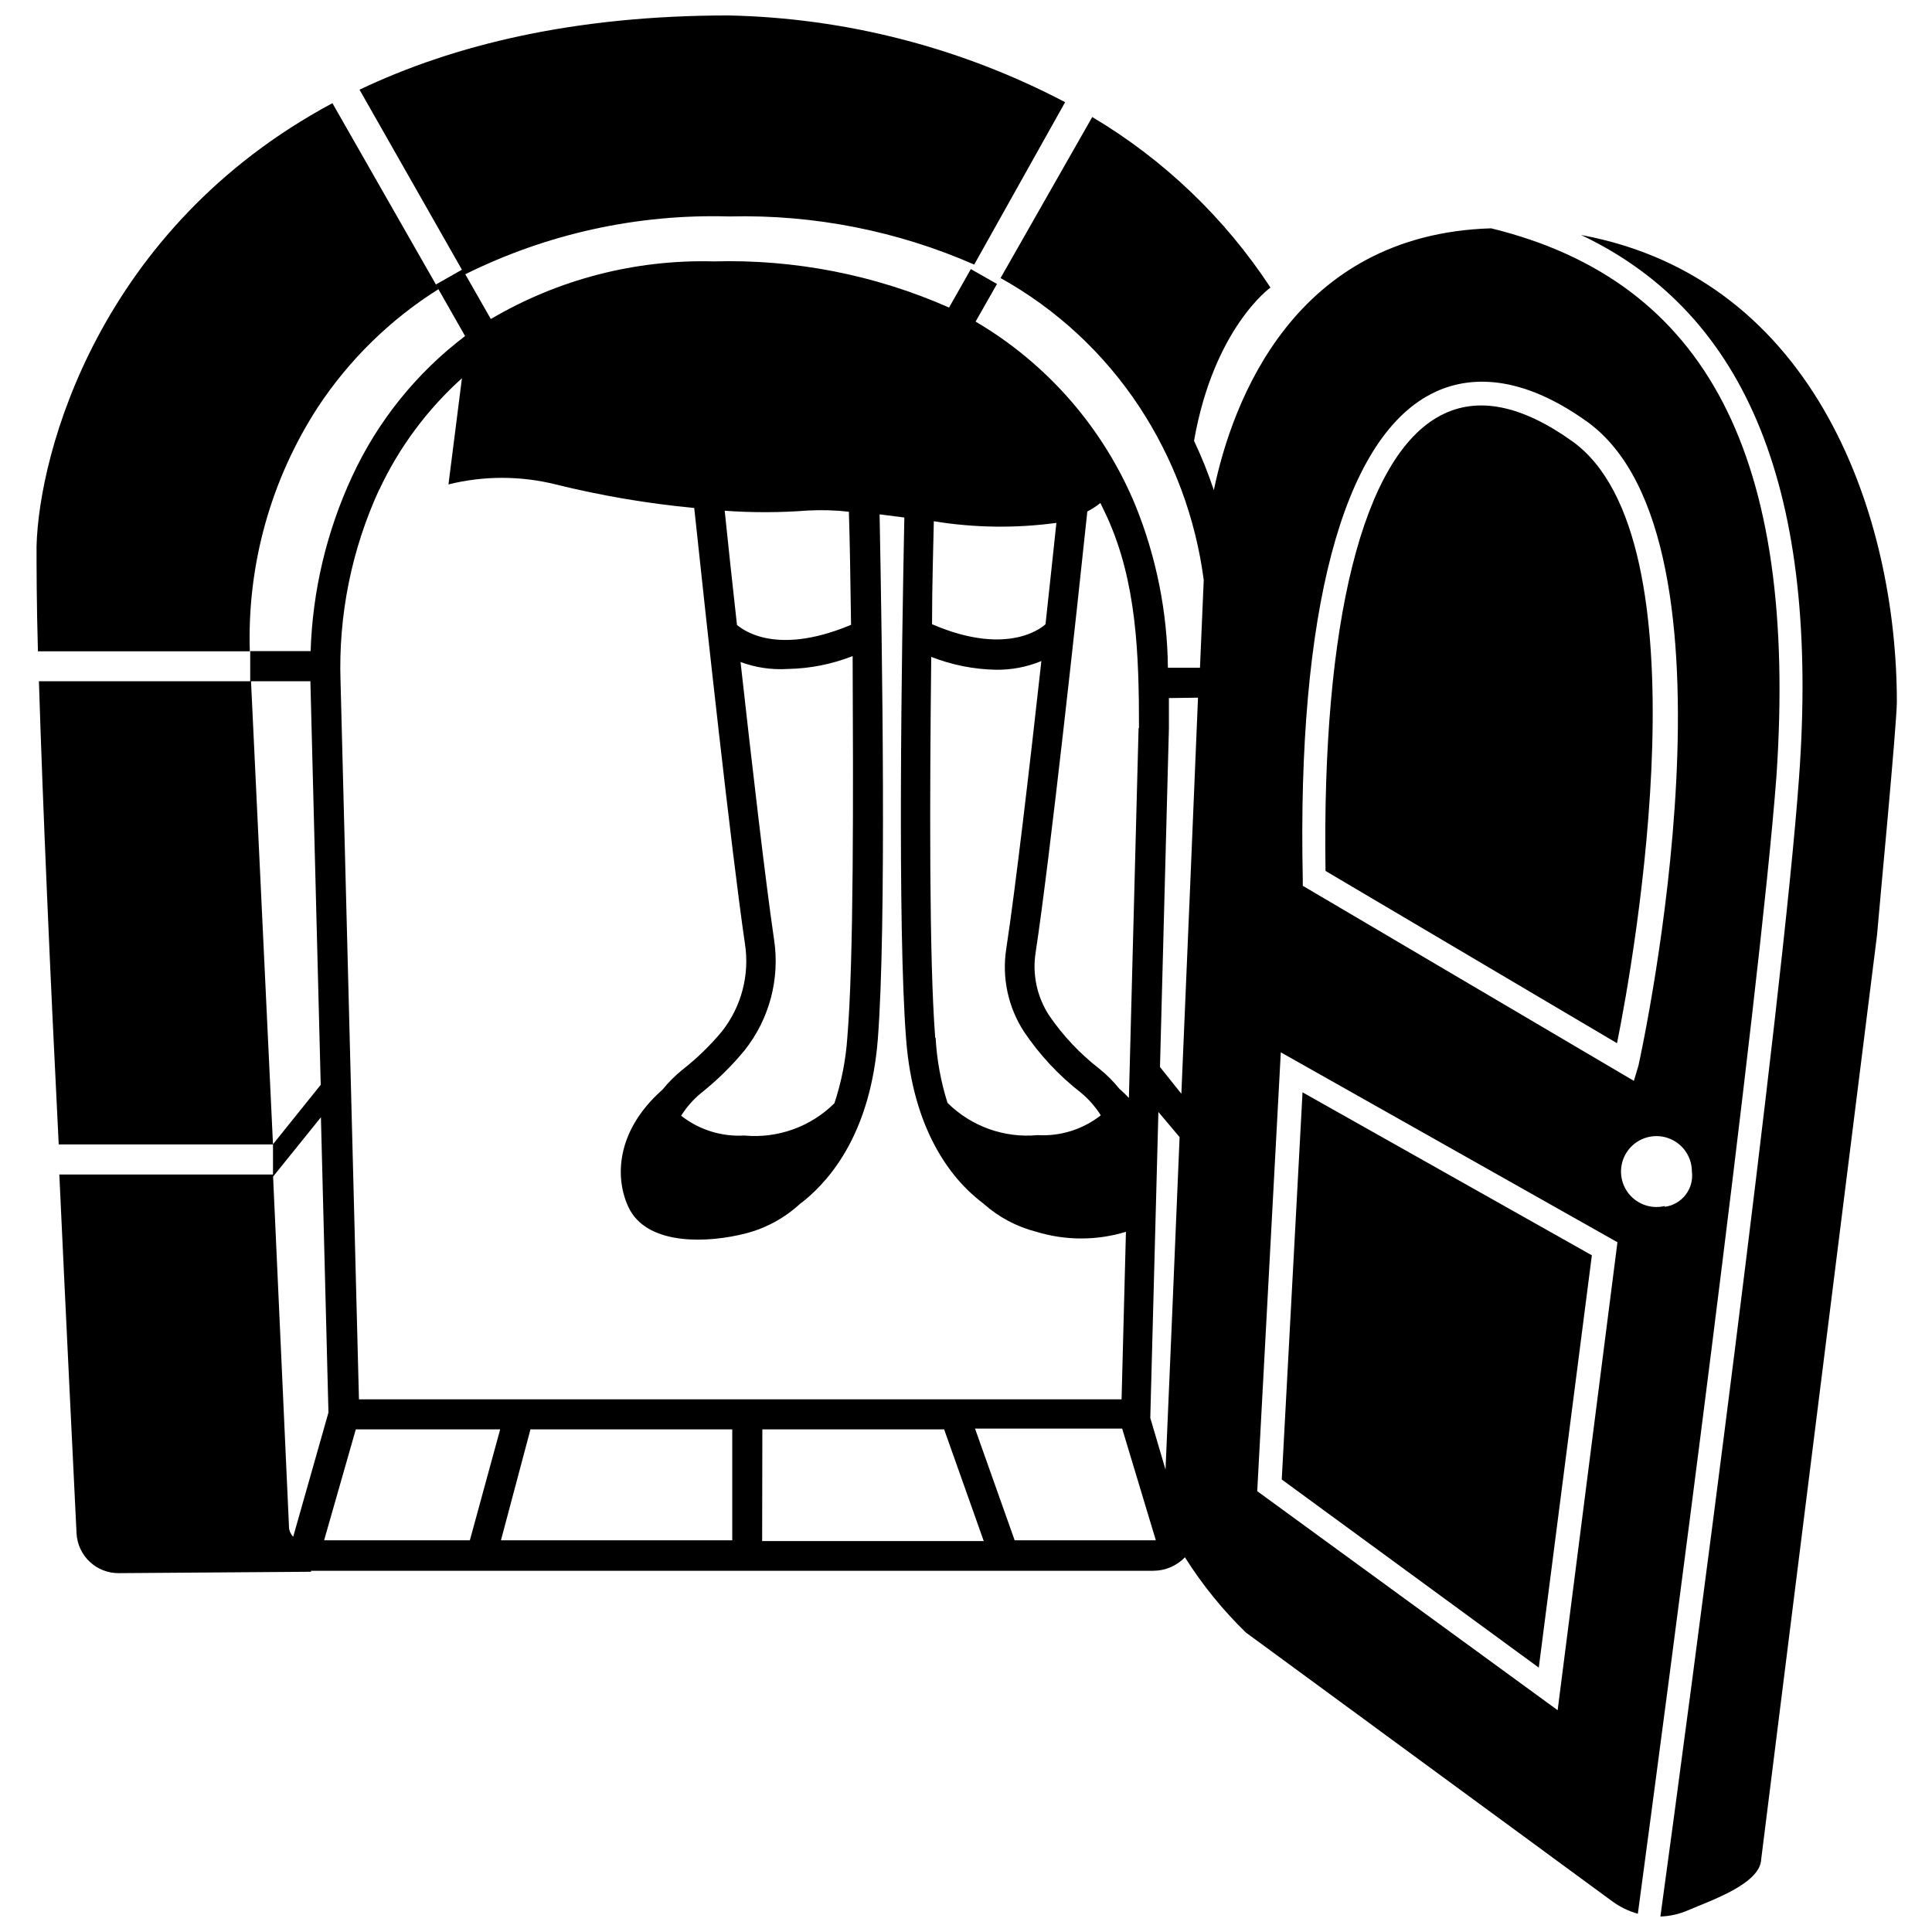
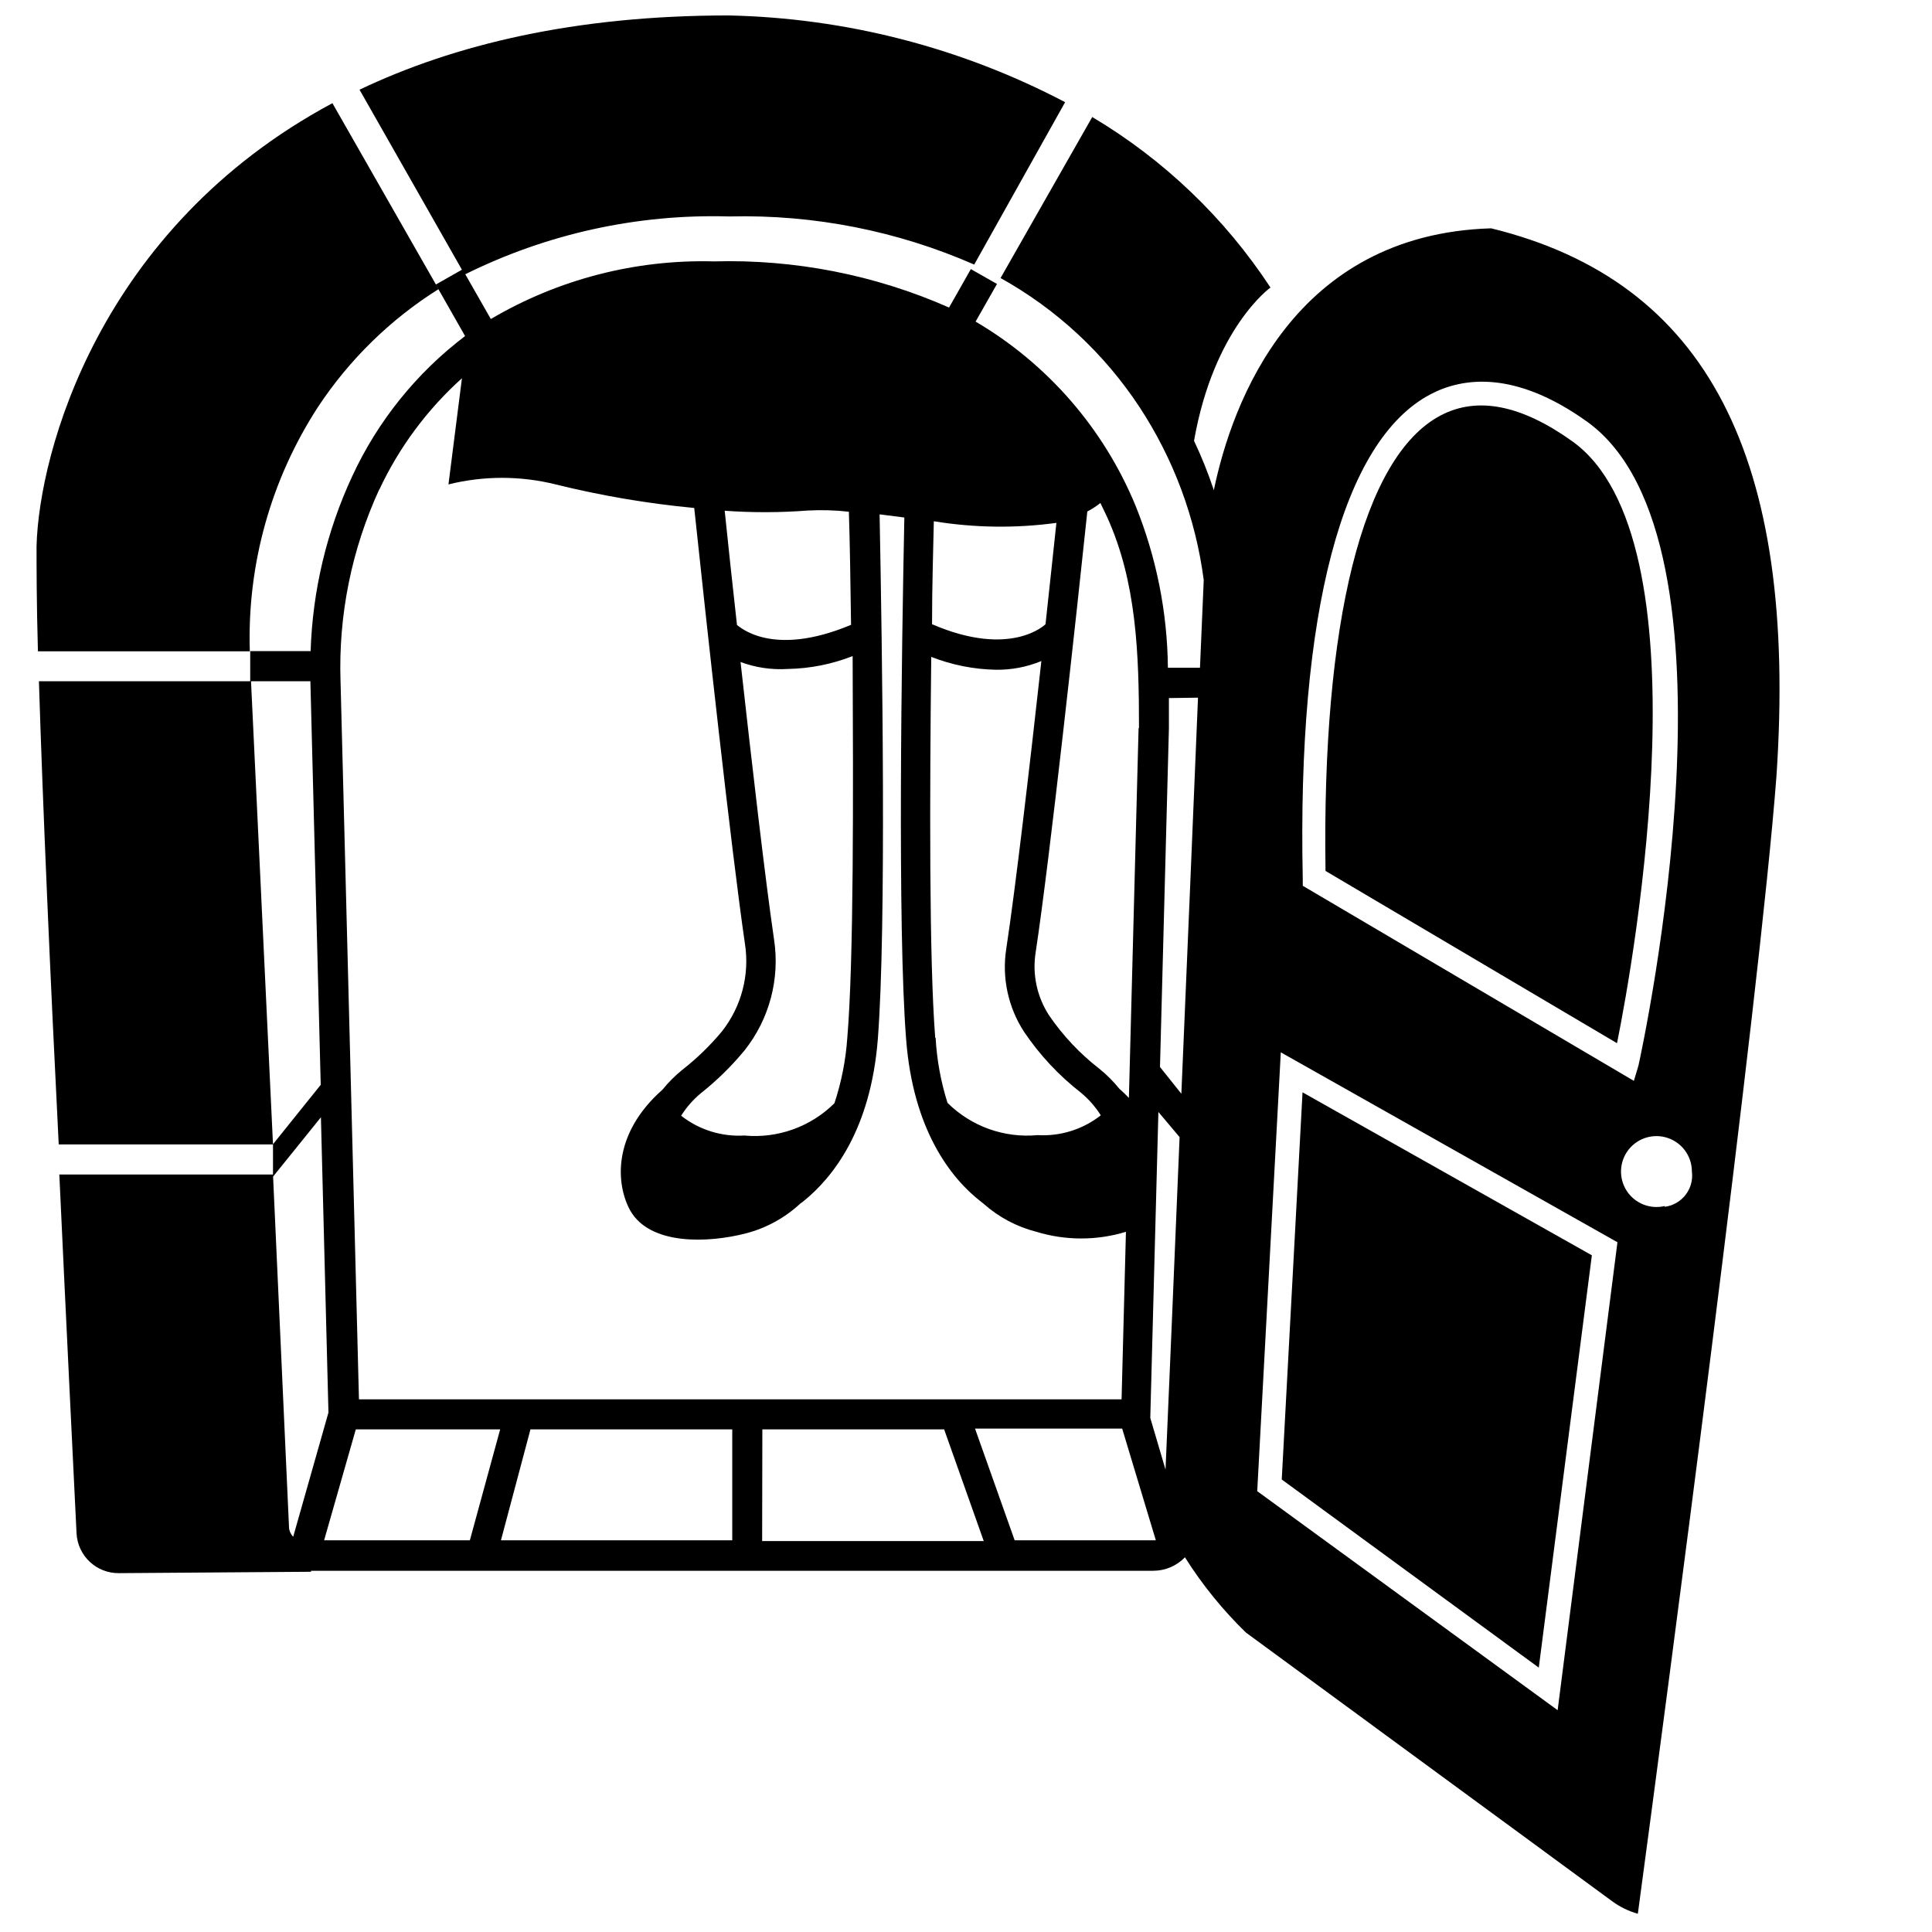
<svg xmlns="http://www.w3.org/2000/svg" width="800px" height="800px" version="1.1" viewBox="144 144 512 512">
  <defs>
    <clipPath id="b">
      <path d="m154 148.09h462v503.81h-462z" />
    </clipPath>
    <clipPath id="a">
-       <path d="m563 206h84v445.9h-84z" />
-     </clipPath>
+       </clipPath>
  </defs>
  <path d="m565.86 476.67-76.676-43.191-5.508 102.6 68.117 49.859z" />
  <path d="m560.72 260.98c-13.488-9.656-25.191-12.02-34.953-6.875-20.625 10.863-31.488 54.895-30.492 120.7l77.25 45.656c4.676-23.09 24.145-133.67-11.805-159.48z" />
  <g clip-path="url(#b)">
    <path d="m539.15 204.51c-52.164 1.574-68.59 45.867-73.473 69.379-1.484-4.461-3.234-8.824-5.246-13.07 5.246-29.914 20.258-40.621 20.258-40.621v0.004c-12.109-18.453-28.262-33.906-47.234-45.188l-24.297 42.668c14.805 8.238 27.402 19.922 36.734 34.059 9.113 13.832 14.965 29.551 17.109 45.973l-0.996 23.25h-8.5c-0.145-14.758-3.066-29.359-8.609-43.035-8.441-20.41-23.312-37.508-42.352-48.703l5.668-9.973-6.926-3.938-5.773 10.18v0.008c-19.617-8.66-40.914-12.836-62.348-12.23-20.738-0.555-41.219 4.738-59.09 15.273l-6.769-11.859-0.004-0.004c21.645-10.742 45.594-16.004 69.746-15.324h0.422c22.242-0.527 44.328 3.824 64.707 12.754l24.09-43.035c-27.559-14.465-58.098-22.336-89.219-22.984-40.672 0-72.684 7.715-97.77 19.68l27.133 47.703-6.926 3.938 7.766 13.645c-12.859 9.754-23.133 22.512-29.914 37.156-6.762 14.547-10.508 30.309-11.02 46.34h-16.008v7.977h-55.996c0.996 32.223 3.043 79.191 5.246 122.75h56.785l-5.824-122.75h15.742v0.316l2.731 106.64-12.648 15.742v8.605l12.699-15.742 1.996 78.246-9.34 32.906h-0.004c-0.648-0.641-1.043-1.5-1.102-2.414l-4.25-93.57h-56.625c1.891 40.828 3.727 77.723 4.566 95.148v-0.004c0.336 5.938 5.281 10.562 11.23 10.496l50.906-0.367v-0.262h223.2c3.168 0 6.199-1.289 8.398-3.57 4.578 7.266 10.004 13.961 16.164 19.945l97.141 71.266c2.027 1.477 4.301 2.578 6.719 3.254 7.559-56.258 32.273-242.35 36.734-301.5 5.668-84.332-18.262-131.14-75.625-145.16zm-170.61 214.54c-0.402 5.894-1.551 11.715-3.41 17.32-6.297 6.25-15.043 9.387-23.879 8.555-6.035 0.355-11.988-1.512-16.742-5.25 1.422-2.262 3.191-4.281 5.25-5.981 4.262-3.375 8.148-7.191 11.598-11.391 6.559-8.289 9.375-18.938 7.766-29.387-2.309-15.742-5.824-46.129-8.871-73.473h0.004c4.008 1.484 8.277 2.109 12.543 1.836 5.879-0.109 11.688-1.262 17.16-3.41 0.156 36.578 0.316 80.504-1.418 101.18zm0.891-109.42c-20.992 8.766-29.547 0.316-30.125 0-1.258-11.441-2.414-21.938-3.254-30.281l0.004 0.004c7.32 0.523 14.672 0.504 21.988-0.055 3.644-0.199 7.293-0.094 10.918 0.316 0.262 8.188 0.418 18.523 0.578 30.02zm54.527-27.078c-0.734 7.137-1.785 16.48-2.887 26.871 0 0-9.027 9.078-30.07 0 0-10.234 0.316-19.574 0.473-27.289 10.785 1.762 21.77 1.902 32.594 0.418zm-32.117 136.45c-1.625-20.676-1.469-64.602-1.051-100.92h0.004c5.473 2.144 11.281 3.301 17.16 3.41 4.121 0.051 8.211-0.734 12.02-2.309-3.098 28.023-6.875 60.301-9.289 76.148-1.227 7.711 0.457 15.605 4.723 22.145 4.137 6.133 9.223 11.57 15.062 16.113 2.055 1.699 3.828 3.723 5.246 5.984-4.75 3.734-10.707 5.602-16.742 5.246-8.832 0.832-17.582-2.301-23.879-8.555-1.762-5.582-2.82-11.367-3.148-17.215zm59.145 19.68 5.617 6.664c-1.418 34.164-2.781 66.492-3.727 88.113l-4.039-13.699zm10.496-109.79c-1.156 27.973-2.781 66.859-4.41 104.96l-5.664-7.086 2.363-89.738v-8.031zm-15.742 7.926-2.57 98.137c-0.77-0.805-1.625-1.625-2.57-2.465-1.559-1.934-3.316-3.691-5.25-5.25-5.18-4.008-9.695-8.805-13.383-14.223-3.168-4.906-4.422-10.809-3.516-16.582 3.832-25.191 11.02-91.367 13.699-116.88 1.223-0.633 2.383-1.391 3.461-2.254 0.578 1.258 1.207 2.414 1.785 3.727 7.82 17.211 8.449 36.262 8.449 55.996zm-201.26-62.977c5.25-11.238 12.711-21.305 21.938-29.598l-3.57 28.129c9.324-2.316 19.07-2.316 28.395 0 12.074 2.988 24.352 5.078 36.734 6.246 3.148 29.652 9.762 90.266 13.434 115.46l0.004-0.004c1.289 8.262-0.918 16.684-6.09 23.25-3.125 3.758-6.644 7.172-10.496 10.184-1.93 1.555-3.691 3.312-5.246 5.246-13.488 11.914-12.332 25.242-8.555 32.066 5.246 9.184 20.469 8.66 30.648 6.035 5.371-1.395 10.312-4.098 14.379-7.871l0.789-0.578c7.977-6.402 17.895-19.102 19.785-42.98 2.309-29.598 1.156-103.54 0.473-139.12l6.559 0.84c-0.734 35.895-1.836 108.95 0.473 138.29 1.836 23.879 11.754 36.734 19.785 42.98l0.734 0.578c4.004 3.57 8.809 6.125 14.012 7.449 7.731 2.356 15.988 2.356 23.719 0l-1.156 44.398h-202.1l-4.879-190.24-0.004 0.004c-0.59-17.559 2.934-35.008 10.289-50.961zm93.574 248.96v29.391h-61.297l7.82-29.391zm7.977 0h48.176l10.496 29.598-58.727 0.004zm-107.74 0h38.258l-8.031 29.391h-38.625zm174.6 29.391-10.496-29.598h38.992l8.922 29.598zm143.9 45.027-79.613-58.043 6.246-116.3 89.215 50.328zm20.203-166.78-87.746-51.695v-1.785c-1.523-70.586 10.496-116.19 33.852-128.47 8.293-4.356 22.199-6.613 41.617 7.348 43.453 31.488 14.746 164.89 13.488 170.56zm8.188 33.168c-3.891 0.938-7.949-0.691-10.113-4.062-2.16-3.367-1.949-7.738 0.527-10.883 2.477-3.144 6.672-4.375 10.457-3.062 3.781 1.309 6.316 4.871 6.316 8.875 0.59 4.562-2.625 8.742-7.188 9.34z" />
  </g>
  <g clip-path="url(#a)">
    <path d="m563.03 206.29c44.242 20.992 63.238 68.539 57.727 143.85-4.25 59.25-28.969 245.34-36.734 301.76 2.457-0.082 4.875-0.613 7.137-1.574 6.352-2.731 19.312-7.086 19.574-13.594l30.703-244.98c0.473-5.984 5.246-55.785 5.246-61.77 0-48.332-20.992-112.1-83.652-123.7z" />
  </g>
  <path d="m228.31 251.79c8.297-12.543 19.176-23.172 31.91-31.172l-28.129-49.277c-61.875 33.168-77.777 92.73-78.406 117.4 0 5.246 0 15.008 0.367 27.867h56.152c-0.738-22.949 5.582-45.57 18.105-64.816z" />
</svg>